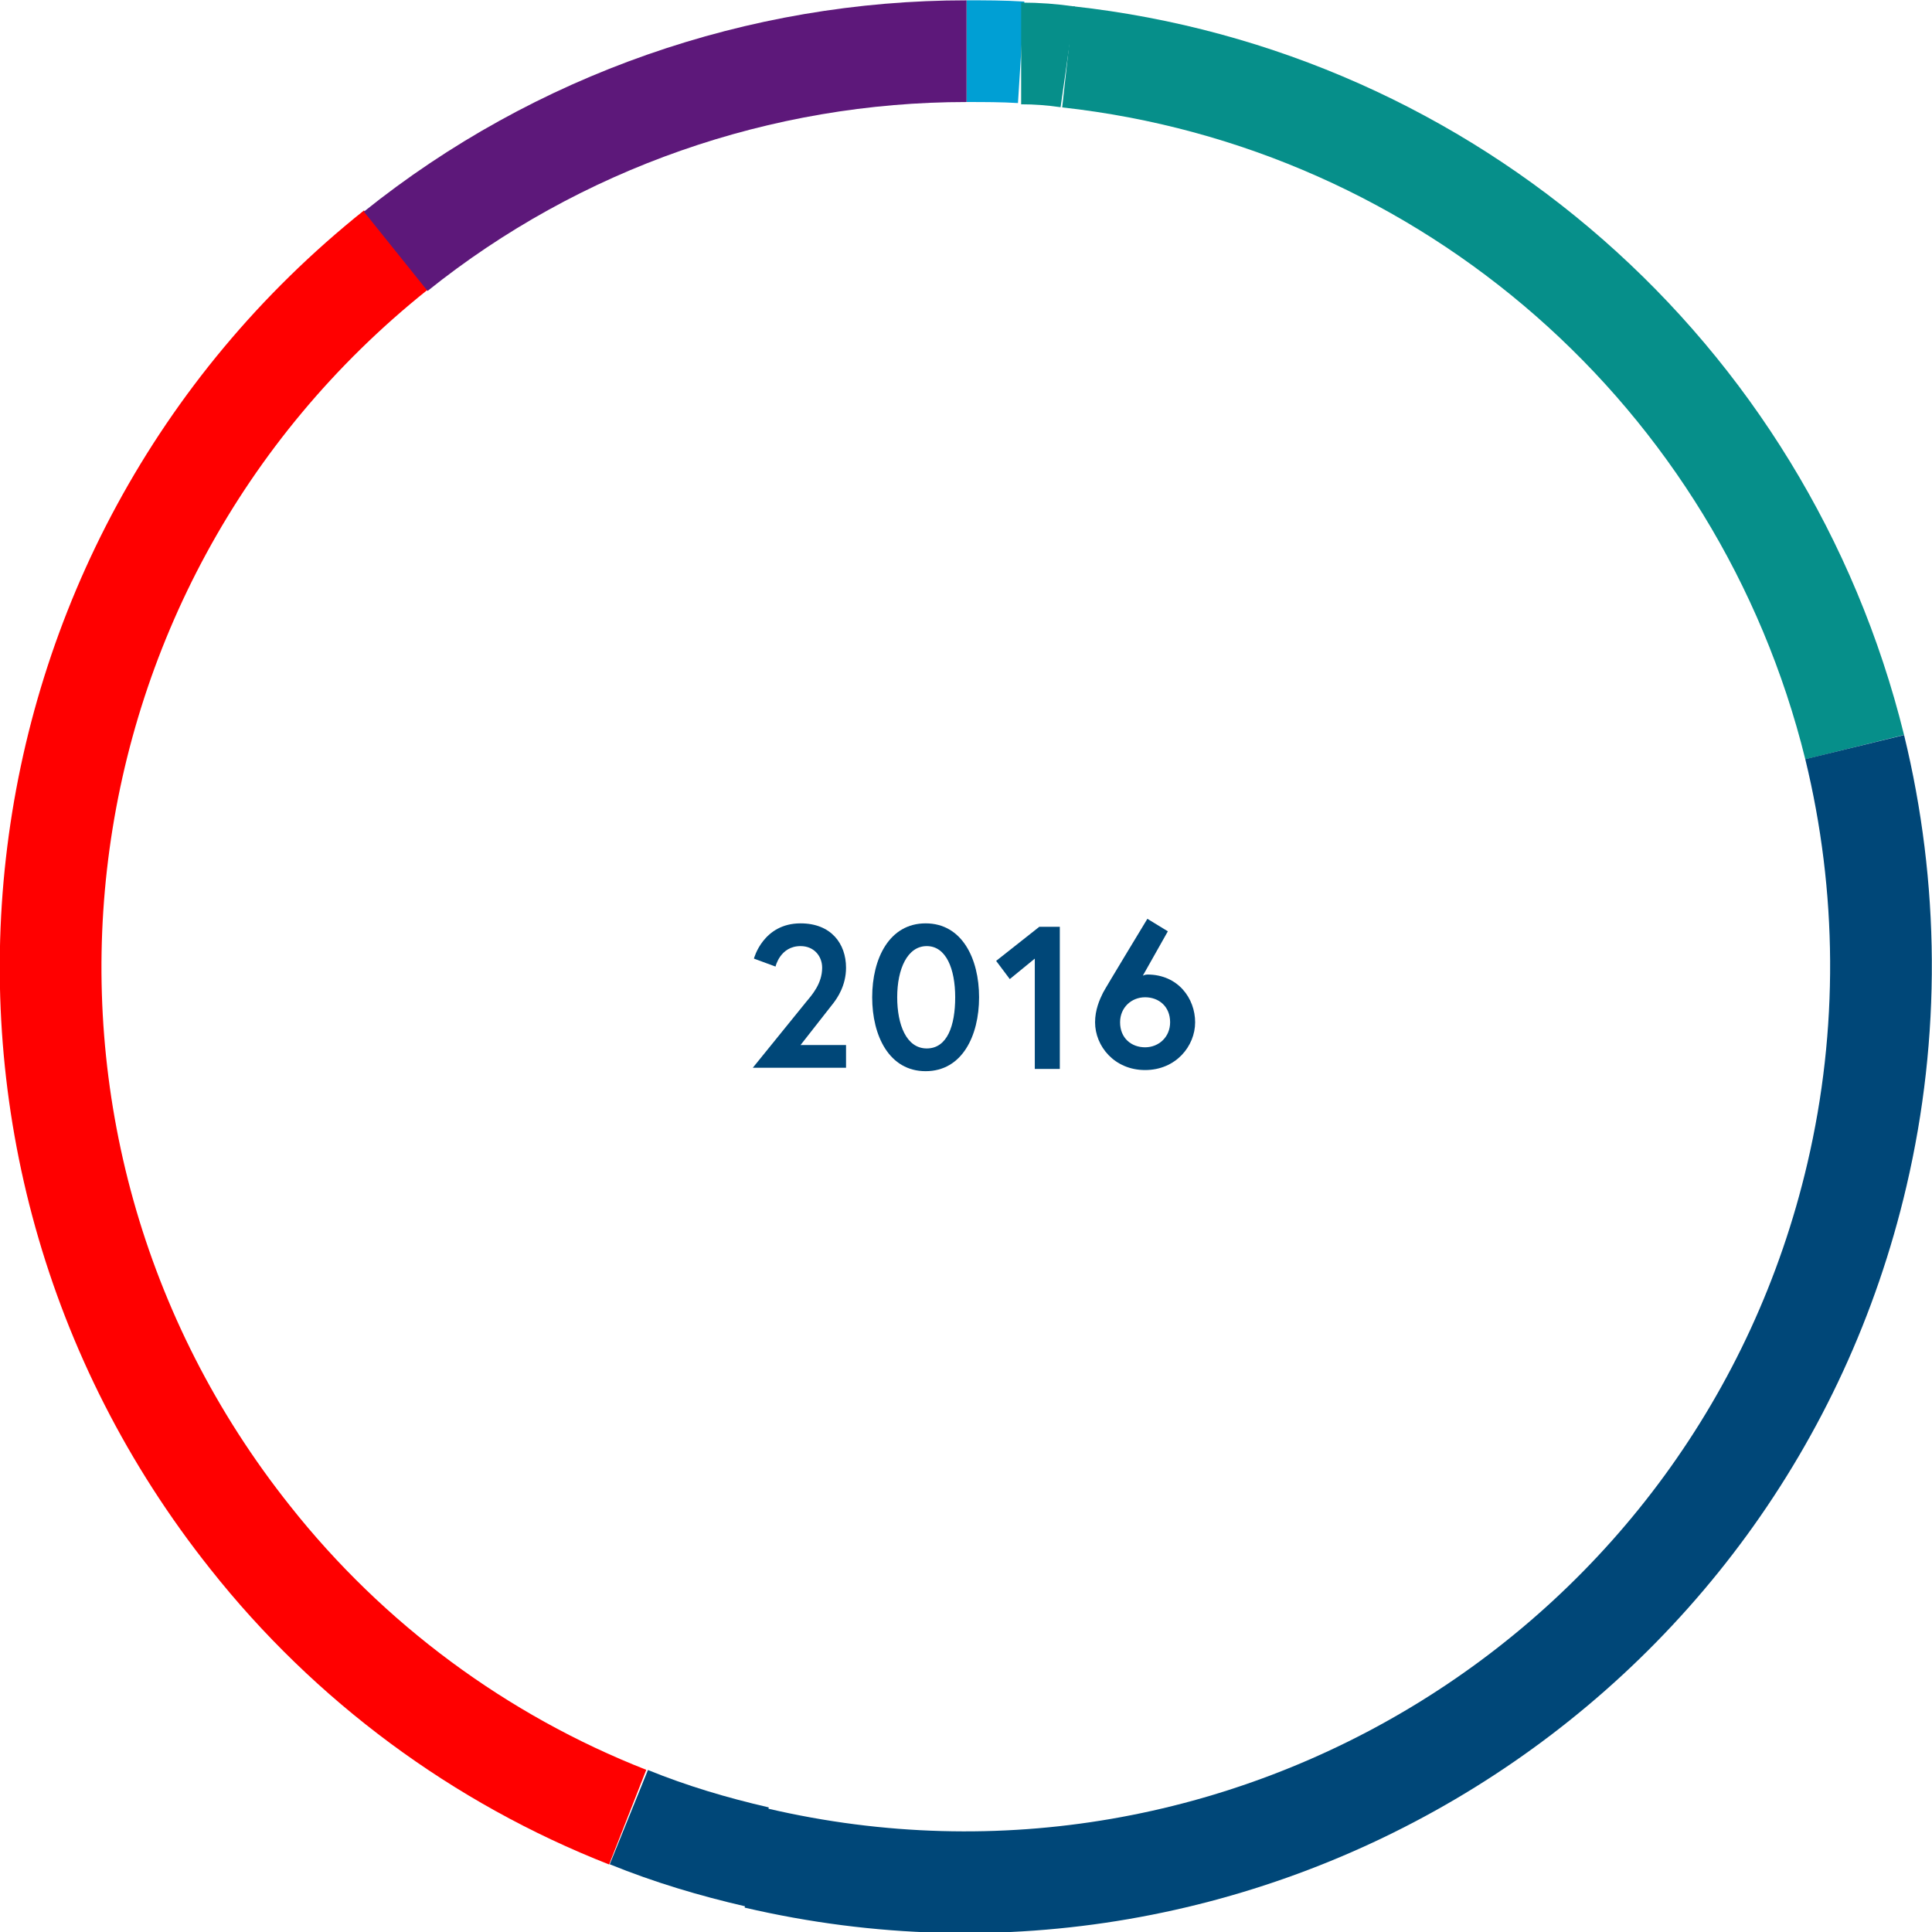
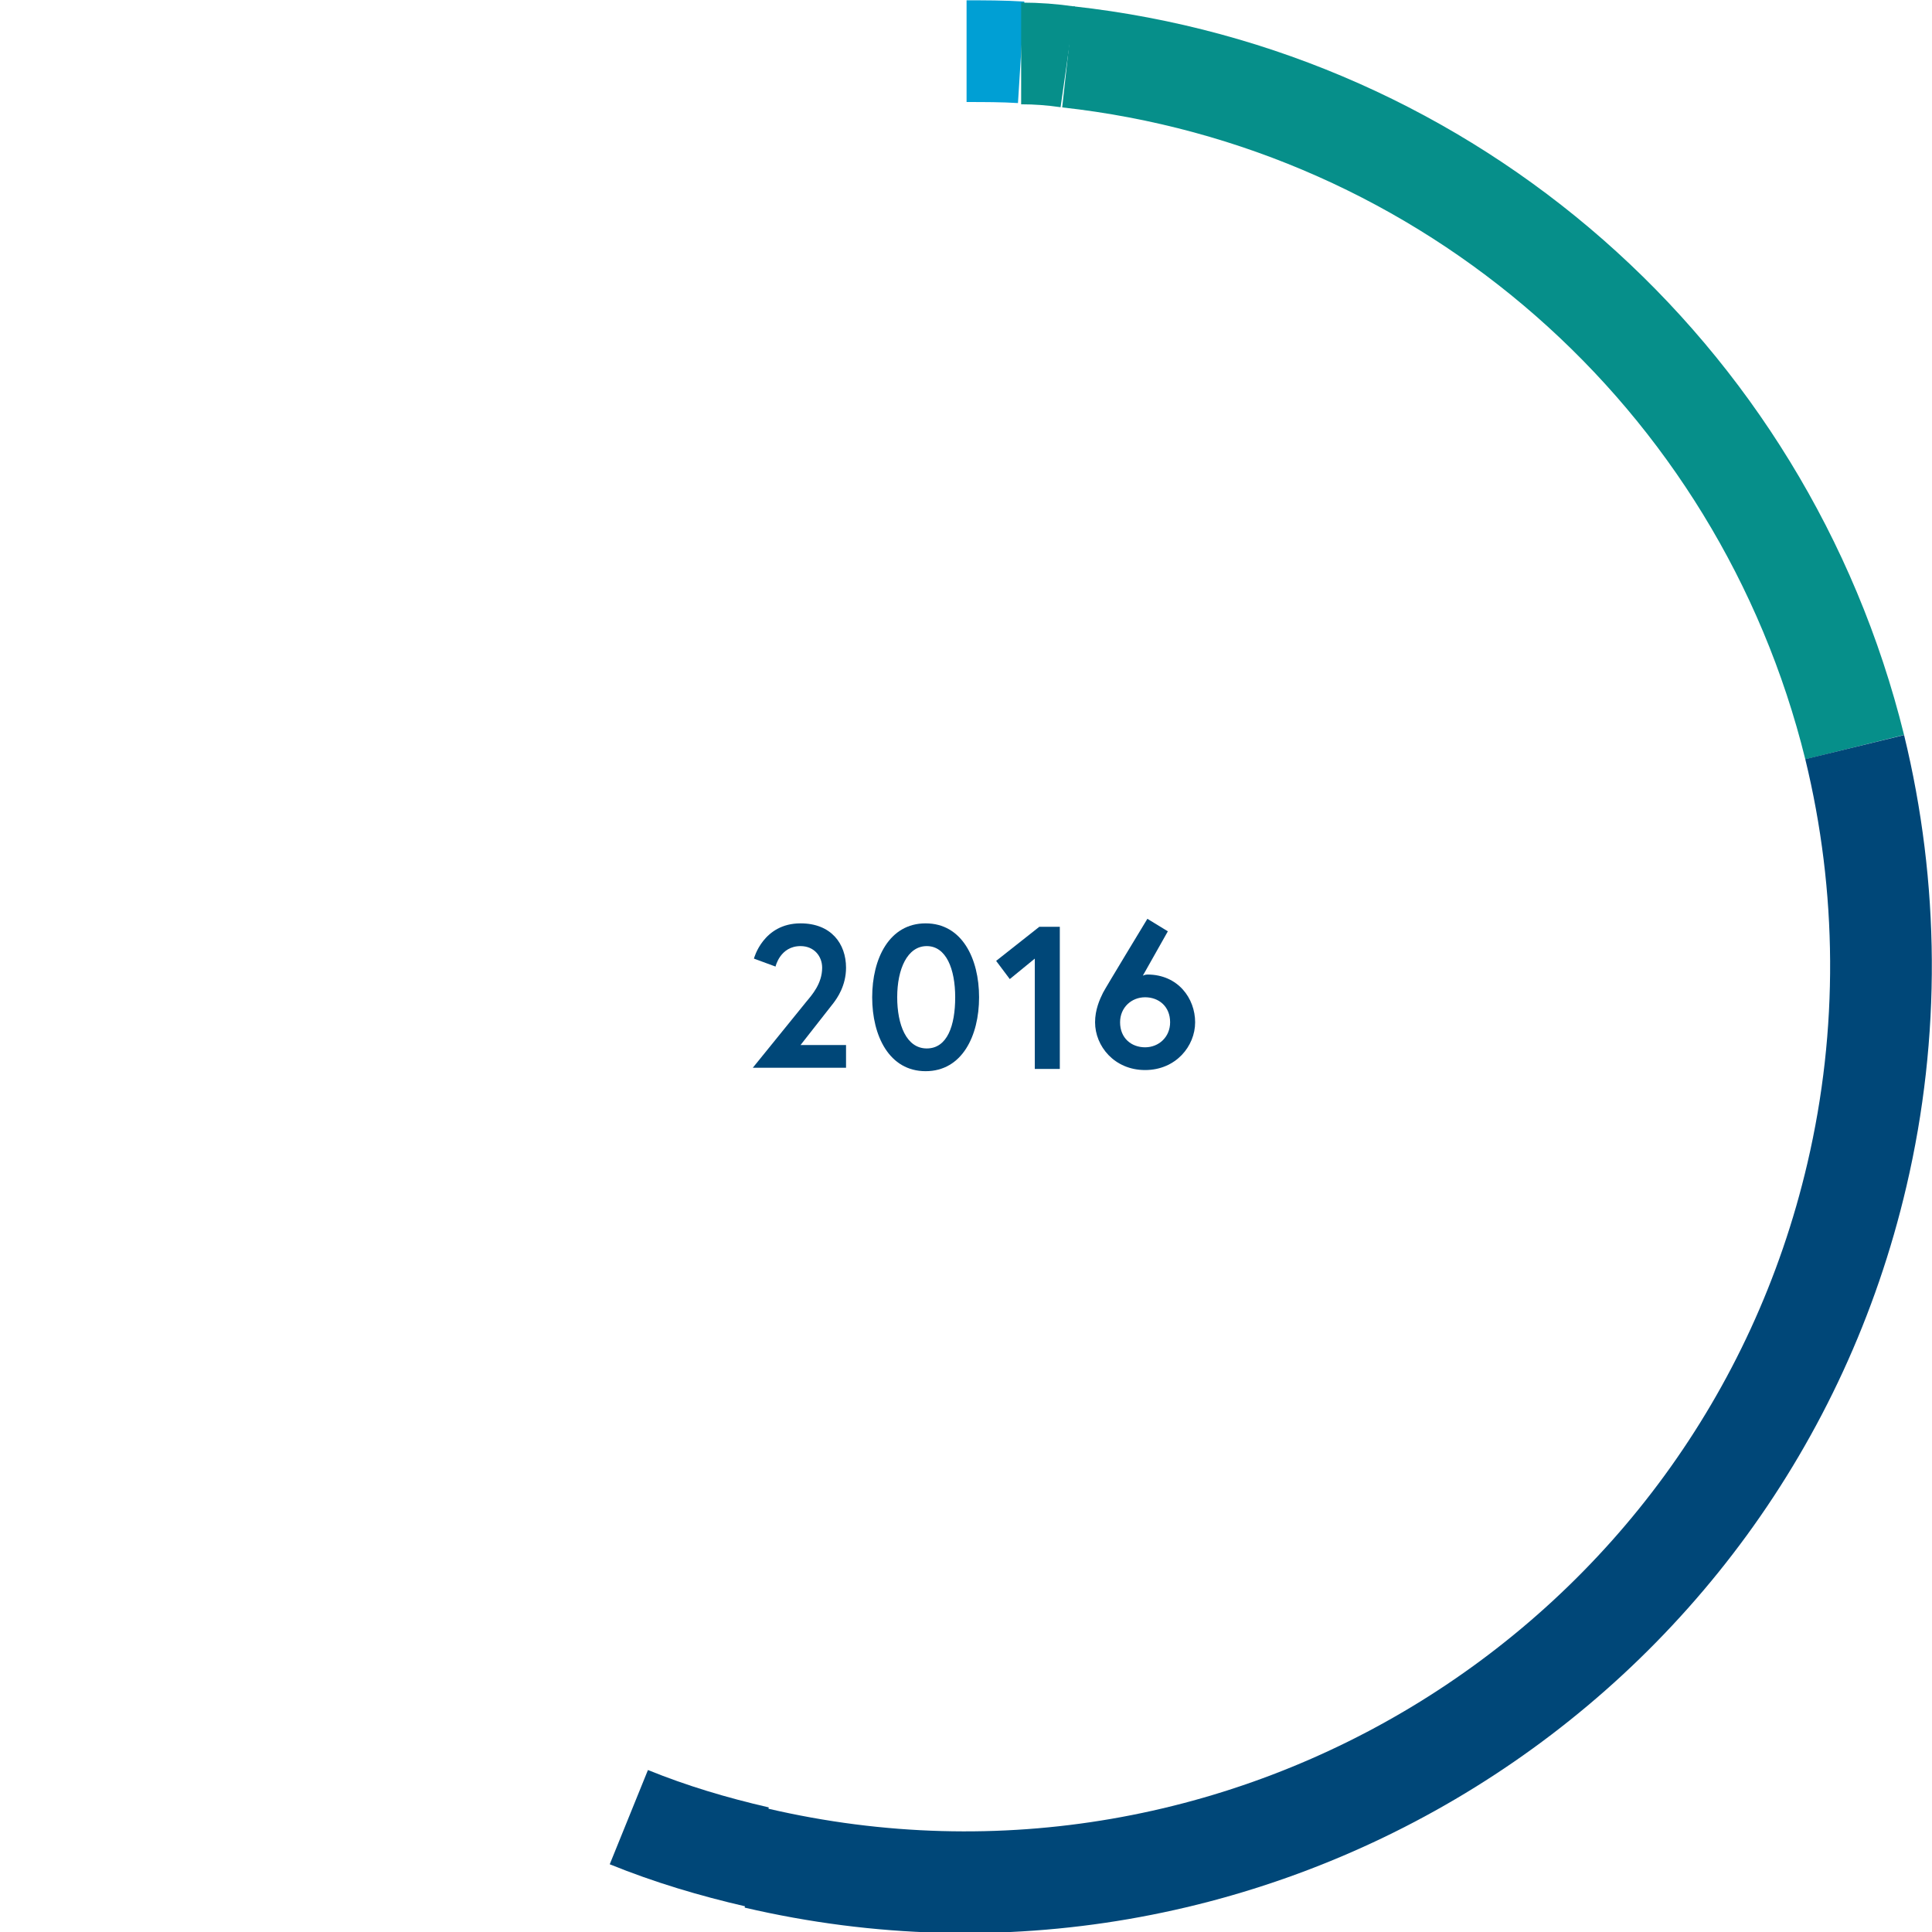
<svg xmlns="http://www.w3.org/2000/svg" version="1.1" id="Ebene_1" x="0px" y="0px" viewBox="0 0 169.9 169.9" style="enable-background:new 0 0 169.9 169.9;" xml:space="preserve">
  <style type="text/css">
	.st0{enable-background:new    ;}
	.st1{fill:#004778;}
	.st2{fill:none;stroke:#009FD4;stroke-width:8.944;stroke-miterlimit:10;}
	.st3{fill:none;stroke:#068F8A;stroke-width:8.944;stroke-miterlimit:10;}
	.st4{fill:none;stroke:#004778;stroke-width:8.944;stroke-miterlimit:10;}
	.st5{fill:none;stroke:#FF0000;stroke-width:8.944;stroke-miterlimit:10;}
	.st6{fill:none;stroke:#5D187A;stroke-width:8.944;stroke-miterlimit:10;}
</style>
  <title>SAW-GB-16_Kuchendiagramm_2-2</title>
  <g class="st0">
    <path class="st1" d="M70.9,88.1c0.5-0.6,1.4-1.6,1.4-3c0-1-0.7-1.9-1.9-1.9c-1.8,0-2.2,1.8-2.2,1.8l-1.9-0.7c0,0,0.8-3.1,4.1-3.1   c2.7,0,4,1.8,4,3.9c0,1.6-0.8,2.7-1.1,3.1l-2.9,3.7h4v2h-8.2L70.9,88.1z" />
-     <path class="st1" d="M86.1,87.7c0,3.4-1.5,6.5-4.7,6.5s-4.7-3.1-4.7-6.5c0-3.4,1.5-6.5,4.7-6.5S86.1,84.3,86.1,87.7z M84,87.7   c0-2.5-0.8-4.5-2.5-4.5s-2.6,2-2.6,4.5c0,2.4,0.8,4.5,2.6,4.5S84,90.2,84,87.7z" />
+     <path class="st1" d="M86.1,87.7c0,3.4-1.5,6.5-4.7,6.5s-4.7-3.1-4.7-6.5c0-3.4,1.5-6.5,4.7-6.5S86.1,84.3,86.1,87.7z M84,87.7   c0-2.5-0.8-4.5-2.5-4.5s-2.6,2-2.6,4.5c0,2.4,0.8,4.5,2.6,4.5S84,90.2,84,87.7" />
    <path class="st1" d="M91.4,81.5h1.8V94H91v-9.7l-2.2,1.8l-1.2-1.6L91.4,81.5z" />
    <path class="st1" d="M100.5,85.8c0,0,0.2-0.1,0.4-0.1c2.7,0,4.2,2.1,4.2,4.2c0,2.1-1.7,4.2-4.4,4.2c-2.7,0-4.4-2.1-4.4-4.2   c0-1.1,0.4-2,0.7-2.6c0.2-0.4,3.9-6.5,3.9-6.5l1.8,1.1L100.5,85.8z M98.5,89.9c0,1.4,1,2.2,2.2,2.2c1.2,0,2.2-0.9,2.2-2.2   c0-1.4-1-2.2-2.2-2.2C99.5,87.7,98.5,88.6,98.5,89.9z" />
  </g>
  <path class="st2" d="M89.8,4.6c-1.6-0.1-3.2-0.1-4.8-0.1" />
  <path class="st3" d="M93.9,5c-1.4-0.2-2.7-0.3-4.1-0.3" />
  <path class="st3" d="M163.1,65.7C155,32.9,127.4,8.7,93.9,5" />
  <path class="st4" d="M66.5,163.4c43.3,10.1,86.7-16.8,96.8-60.1c2.9-12.4,2.8-25.3-0.2-37.6" />
  <path class="st4" d="M55.3,159.8c3.7,1.5,7.4,2.6,11.3,3.5" />
-   <path class="st5" d="M34.8,22C0,49.8-5.7,100.4,22,135.2c8.7,11,20.2,19.5,33.2,24.6" />
-   <path class="st6" d="M85,4.5c-18.2,0-36,6.2-50.2,17.6" />
</svg>